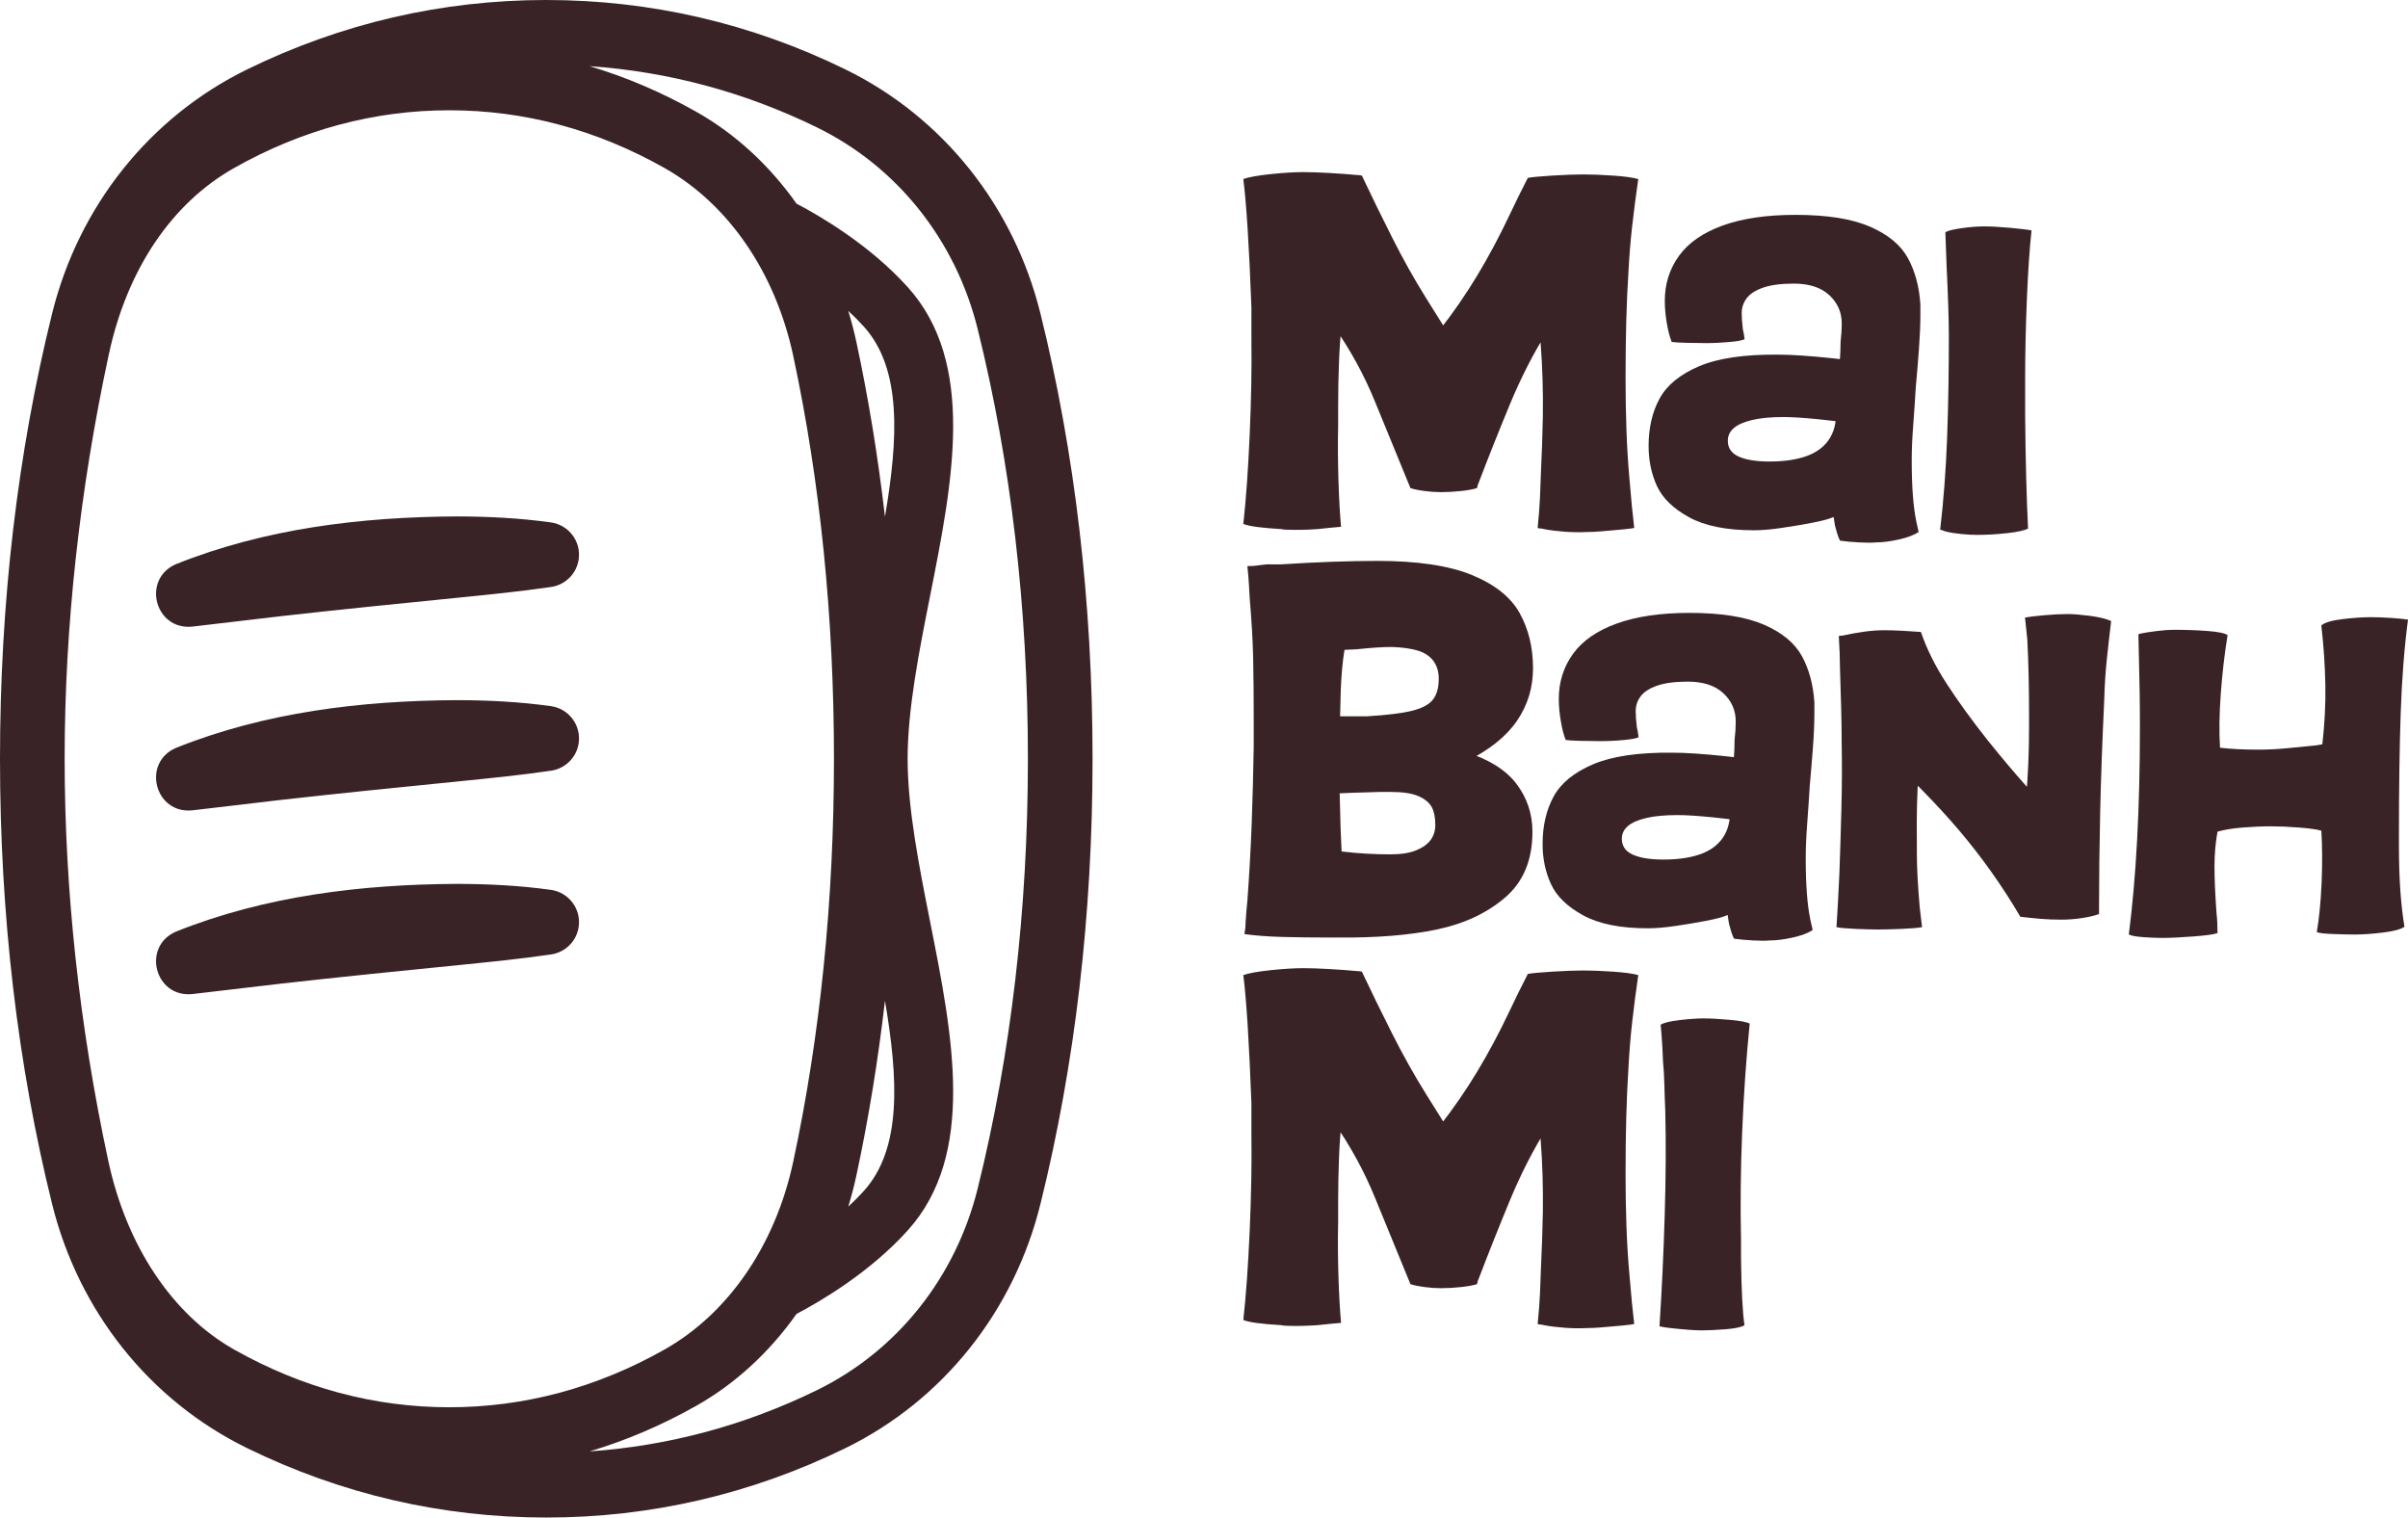
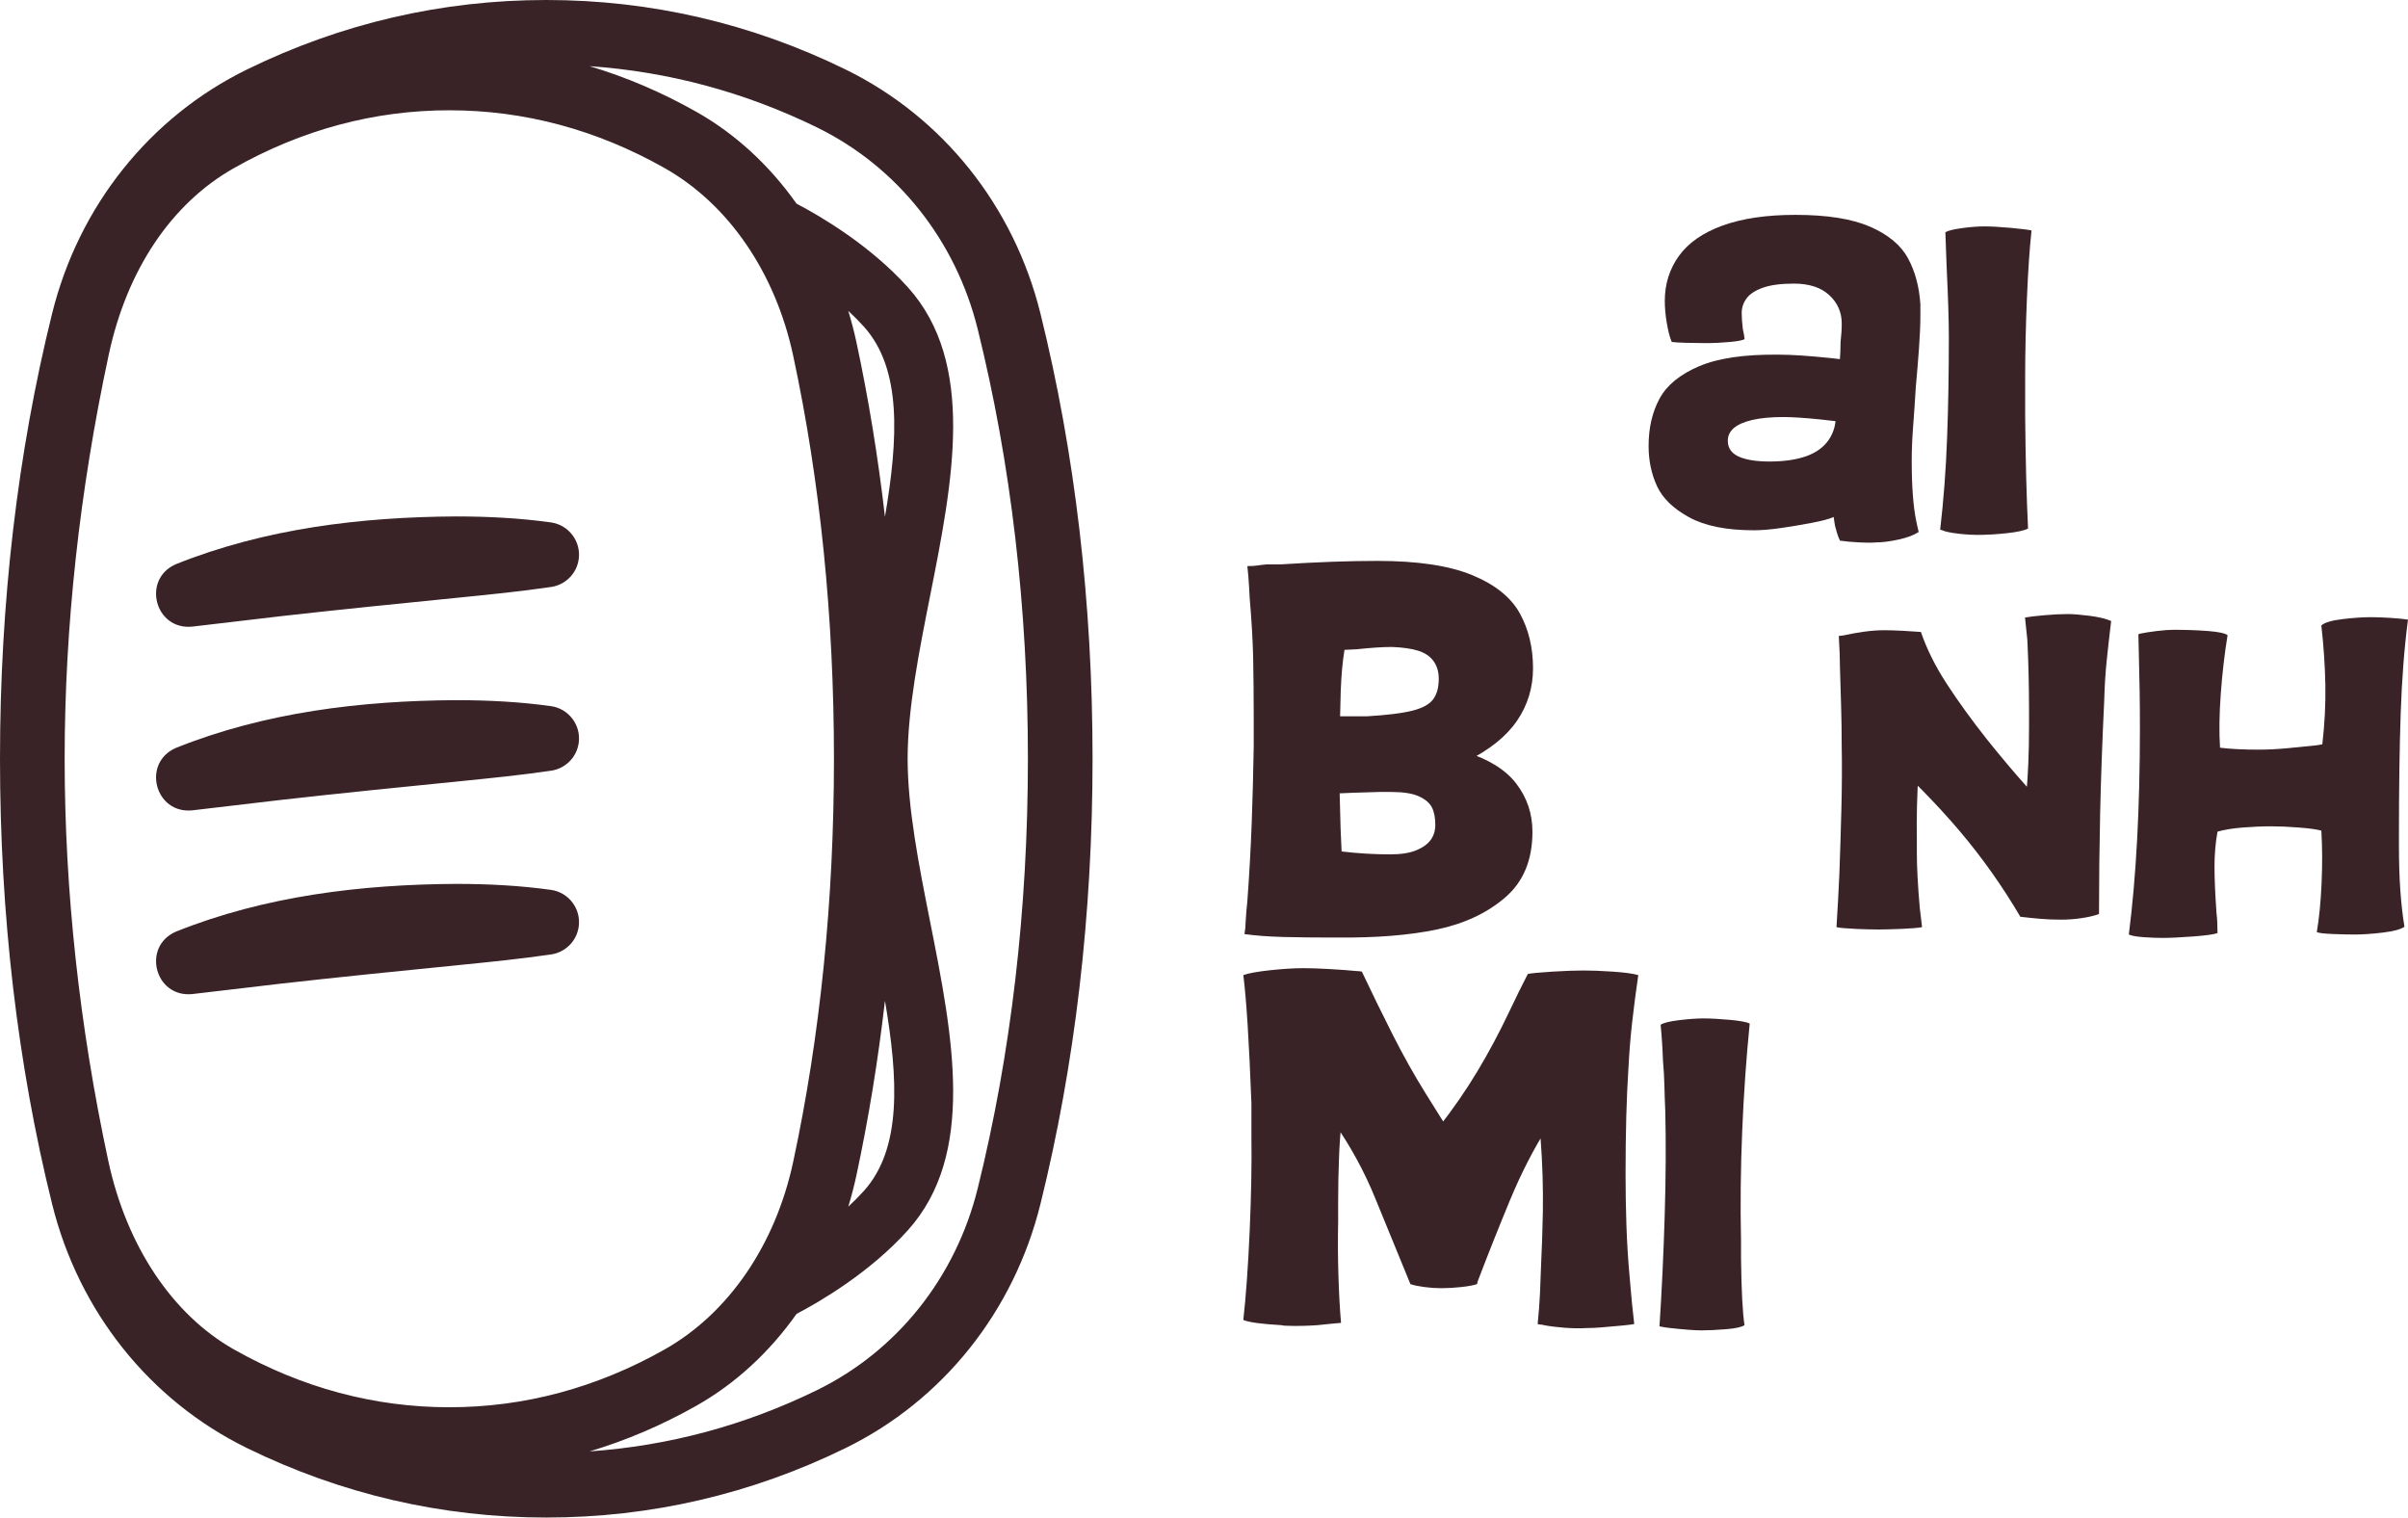
<svg xmlns="http://www.w3.org/2000/svg" width="192" height="121" viewBox="0 0 192 121" fill="none">
  <g clip-path="url(#clip0_86_808)">
-     <path d="M124.77 42.396C124.155 42.35 123.602 42.281 123.111 42.188C123.018 42.158 122.933 42.142 122.857 42.142C122.78 42.142 122.695 42.127 122.603 42.096C122.696 41.175 122.757 40.377 122.788 39.701C122.818 39.026 122.849 38.227 122.88 37.306C122.941 36.108 122.987 34.726 123.019 33.16C123.049 31.226 122.987 29.261 122.834 27.264C122.834 26.927 122.803 26.604 122.742 26.297L123.388 26.389C122.281 28.139 121.282 30.09 120.39 32.239C119.499 34.389 118.638 36.553 117.808 38.733C117.808 38.795 117.793 38.856 117.762 38.917C117.486 39.01 117.07 39.087 116.517 39.148C115.964 39.21 115.426 39.24 114.903 39.24C114.473 39.24 114.027 39.21 113.566 39.148C113.106 39.087 112.737 39.009 112.46 38.917C111.446 36.461 110.508 34.173 109.647 32.054C108.786 29.935 107.68 27.909 106.328 25.974L106.973 26.021C106.881 26.727 106.812 27.656 106.766 28.808C106.72 29.959 106.696 31.165 106.696 32.423V33.99C106.666 35.371 106.673 36.799 106.72 38.273C106.766 39.747 106.835 40.991 106.927 42.004C106.527 42.035 105.897 42.097 105.037 42.188C104.176 42.249 103.361 42.265 102.593 42.234C102.409 42.234 102.271 42.22 102.178 42.188C100.58 42.096 99.565 41.958 99.135 41.774C99.35 39.839 99.519 37.475 99.642 34.68C99.765 31.886 99.811 29.383 99.781 27.172V24.501C99.597 19.618 99.381 16.21 99.135 14.275C99.566 14.122 100.288 13.992 101.302 13.884C102.316 13.777 103.192 13.723 103.93 13.723C104.483 13.723 105.167 13.745 105.982 13.792C106.796 13.838 107.527 13.892 108.172 13.953C108.295 13.953 108.433 13.969 108.587 13.999C109.355 15.627 110.17 17.292 111.031 18.997C111.892 20.701 112.784 22.29 113.705 23.764C114.381 24.839 114.919 25.699 115.319 26.343H114.766C115.872 24.931 116.879 23.472 117.786 21.968C118.692 20.463 119.545 18.867 120.345 17.177C120.867 16.072 121.359 15.075 121.82 14.184C122.127 14.122 122.781 14.061 123.779 13.999C124.778 13.938 125.616 13.907 126.292 13.907C126.907 13.907 127.676 13.938 128.598 13.999C129.52 14.061 130.196 14.154 130.627 14.276C130.442 15.535 130.281 16.779 130.142 18.007C130.004 19.236 129.904 20.464 129.843 21.692C129.689 24.026 129.613 26.851 129.613 30.167C129.613 31.518 129.635 32.877 129.682 34.243C129.728 35.61 129.812 36.969 129.935 38.319C130.058 39.825 130.181 41.083 130.304 42.097C130.028 42.158 129.12 42.25 127.584 42.373C127.215 42.403 126.861 42.419 126.523 42.419C125.97 42.449 125.386 42.442 124.771 42.396H124.77Z" fill="#392326" />
    <path d="M148.234 43.248C147.65 43.217 147.142 43.171 146.712 43.11C146.589 42.864 146.482 42.557 146.389 42.188C146.327 42.004 146.289 41.836 146.274 41.682C146.258 41.529 146.235 41.375 146.205 41.221C145.866 41.376 145.298 41.529 144.499 41.682C143.699 41.836 142.877 41.974 142.032 42.097C141.186 42.22 140.457 42.281 139.842 42.281C137.659 42.281 135.938 41.935 134.678 41.244C133.417 40.553 132.564 39.724 132.118 38.757C131.673 37.79 131.45 36.723 131.45 35.556C131.45 34.113 131.742 32.854 132.326 31.779C132.91 30.704 133.963 29.844 135.484 29.199C137.006 28.554 139.119 28.248 141.824 28.278C142.838 28.278 144.229 28.37 145.997 28.554C147.764 28.738 148.971 28.923 149.616 29.107L149.478 34.036C149.109 33.975 148.755 33.914 148.417 33.852C147.403 33.698 146.288 33.56 145.074 33.437C143.86 33.315 142.899 33.253 142.193 33.253C141.209 33.253 140.387 33.33 139.726 33.483C139.065 33.637 138.573 33.852 138.251 34.128C137.928 34.404 137.766 34.743 137.766 35.141C137.766 35.725 138.058 36.147 138.642 36.408C139.226 36.669 140.041 36.799 141.086 36.799C142.223 36.799 143.192 36.661 143.991 36.385C144.79 36.108 145.397 35.671 145.812 35.072C146.228 34.473 146.419 33.729 146.389 32.838L146.573 30.535C146.603 29.982 146.642 29.43 146.688 28.877C146.734 28.324 146.757 27.787 146.757 27.265C146.818 26.743 146.85 26.252 146.85 25.791C146.85 24.901 146.519 24.149 145.858 23.534C145.197 22.92 144.252 22.613 143.023 22.613C142.009 22.613 141.194 22.721 140.579 22.935C139.964 23.151 139.526 23.435 139.265 23.787C139.003 24.141 138.873 24.532 138.873 24.962C138.873 25.3 138.903 25.73 138.965 26.252C139.026 26.498 139.073 26.759 139.104 27.035C138.981 27.127 138.597 27.204 137.951 27.265C137.305 27.327 136.66 27.358 136.015 27.358C135.615 27.358 135.108 27.351 134.493 27.335C133.878 27.319 133.479 27.296 133.294 27.265C133.14 26.897 133.01 26.398 132.903 25.768C132.794 25.139 132.741 24.548 132.741 23.995C132.741 22.644 133.117 21.447 133.871 20.402C134.624 19.359 135.784 18.552 137.352 17.984C138.919 17.416 140.856 17.132 143.161 17.132C145.681 17.132 147.664 17.447 149.109 18.076C150.554 18.705 151.56 19.542 152.129 20.586C152.698 21.631 153.029 22.859 153.121 24.271V25.1C153.121 25.899 153.081 26.812 153.005 27.841C152.928 28.87 152.844 29.89 152.752 30.904C152.69 31.948 152.621 32.969 152.544 33.967C152.467 34.965 152.429 35.879 152.429 36.708C152.429 38.796 152.552 40.423 152.798 41.59C152.859 41.836 152.921 42.113 152.982 42.419C152.614 42.665 152.083 42.864 151.392 43.018C150.7 43.172 150.093 43.248 149.571 43.248C149.263 43.279 148.817 43.279 148.234 43.248L148.234 43.248Z" fill="#392326" />
    <path d="M156.381 42.58C155.904 42.534 155.482 42.465 155.113 42.372C154.959 42.31 154.821 42.264 154.698 42.234C154.975 39.87 155.159 37.429 155.251 34.91C155.344 32.393 155.39 29.705 155.39 26.85C155.39 25.56 155.328 23.641 155.206 21.092C155.174 20.233 155.144 19.373 155.113 18.513C155.328 18.391 155.766 18.283 156.427 18.19C157.088 18.098 157.695 18.052 158.248 18.052C158.771 18.052 159.454 18.091 160.3 18.167C161.145 18.244 161.706 18.313 161.983 18.375C161.829 19.787 161.706 21.599 161.614 23.81C161.522 26.021 161.475 28.109 161.475 30.074V33.206C161.506 36.677 161.583 39.655 161.706 42.142C161.429 42.295 160.876 42.418 160.046 42.51C159.216 42.603 158.417 42.649 157.649 42.649C157.28 42.649 156.857 42.626 156.381 42.579L156.381 42.58Z" fill="#392326" />
    <path d="M106.235 74.755C104.79 74.755 103.476 74.739 102.293 74.709C101.109 74.677 100.087 74.6 99.226 74.478C99.288 74.14 99.319 73.818 99.319 73.511C99.349 72.958 99.395 72.406 99.457 71.853C99.611 69.765 99.726 67.692 99.803 65.635C99.879 63.578 99.933 61.551 99.964 59.554V57.021C99.964 55.486 99.949 53.935 99.918 52.369C99.887 51.049 99.795 49.483 99.642 47.671L99.595 46.795C99.564 46.243 99.518 45.69 99.457 45.137C99.795 45.137 100.056 45.122 100.241 45.091C100.425 45.061 100.686 45.03 101.024 44.999H102.131C105.02 44.815 107.587 44.723 109.831 44.723C113.027 44.723 115.54 45.099 117.369 45.851C119.198 46.604 120.466 47.617 121.173 48.891C121.88 50.165 122.234 51.632 122.234 53.29C122.234 54.826 121.811 56.214 120.966 57.458C120.12 58.702 118.776 59.784 116.931 60.706L116.747 59.923C118.653 60.506 120.036 61.358 120.897 62.479C121.757 63.6 122.188 64.882 122.188 66.325C122.188 68.567 121.466 70.309 120.021 71.553C118.576 72.797 116.763 73.649 114.581 74.109C112.398 74.57 109.724 74.785 106.558 74.754H106.235V74.755ZM112.921 67.799C113.443 67.585 113.827 67.308 114.074 66.97C114.319 66.633 114.443 66.233 114.443 65.773C114.443 65.189 114.35 64.721 114.166 64.368C113.982 64.015 113.636 63.722 113.128 63.493C112.621 63.263 111.891 63.147 110.938 63.147H109.97C108.648 63.178 107.18 63.232 105.567 63.308C103.953 63.385 102.884 63.469 102.362 63.561L102.546 57.021C102.945 57.051 103.591 57.075 104.483 57.09C105.374 57.105 106.25 57.113 107.111 57.113H109.001C110.569 57.021 111.76 56.875 112.575 56.675C113.389 56.476 113.95 56.177 114.257 55.777C114.564 55.379 114.718 54.826 114.718 54.119C114.718 53.566 114.58 53.099 114.303 52.715C114.027 52.331 113.619 52.055 113.081 51.885C112.544 51.717 111.844 51.617 110.984 51.586C110.246 51.586 109.308 51.648 108.171 51.77L107.203 51.816C107.048 52.737 106.949 53.827 106.903 55.087C106.857 56.346 106.834 57.82 106.834 59.508C106.803 59.969 106.787 60.461 106.787 60.982C106.787 62.057 106.803 63.025 106.834 63.884C106.864 65.451 106.91 66.786 106.972 67.891C108.263 68.046 109.554 68.122 110.845 68.122C111.706 68.122 112.397 68.015 112.92 67.799H112.921Z" fill="#392326" />
-     <path d="M139.782 74.985C139.198 74.954 138.691 74.908 138.261 74.847C138.137 74.6 138.03 74.294 137.938 73.925C137.876 73.741 137.837 73.572 137.823 73.419C137.807 73.265 137.783 73.112 137.753 72.958C137.414 73.112 136.846 73.266 136.047 73.419C135.248 73.573 134.426 73.711 133.58 73.833C132.735 73.956 132.005 74.017 131.39 74.017C129.207 74.017 127.486 73.672 126.226 72.981C124.965 72.29 124.112 71.461 123.667 70.494C123.221 69.526 122.998 68.46 122.998 67.293C122.998 65.849 123.29 64.591 123.874 63.516C124.458 62.441 125.511 61.581 127.033 60.936C128.554 60.291 130.667 59.984 133.372 60.015C134.386 60.015 135.777 60.107 137.545 60.291C139.312 60.475 140.519 60.66 141.165 60.844L141.026 65.773C140.657 65.712 140.303 65.65 139.966 65.588C138.952 65.435 137.837 65.297 136.623 65.174C135.408 65.052 134.448 64.99 133.741 64.99C132.757 64.99 131.935 65.067 131.274 65.22C130.613 65.374 130.122 65.588 129.799 65.865C129.476 66.141 129.315 66.48 129.315 66.878C129.315 67.461 129.607 67.884 130.191 68.145C130.774 68.406 131.589 68.536 132.635 68.536C133.772 68.536 134.74 68.398 135.54 68.121C136.338 67.845 136.946 67.407 137.361 66.809C137.776 66.21 137.967 65.466 137.937 64.575L138.121 62.272C138.152 61.719 138.191 61.166 138.236 60.614C138.282 60.061 138.305 59.524 138.305 59.002C138.367 58.48 138.398 57.989 138.398 57.528C138.398 56.638 138.067 55.886 137.407 55.271C136.745 54.657 135.8 54.35 134.571 54.35C133.557 54.35 132.742 54.458 132.127 54.672C131.512 54.888 131.074 55.172 130.813 55.524C130.551 55.878 130.421 56.269 130.421 56.699C130.421 57.037 130.452 57.467 130.514 57.989C130.575 58.235 130.621 58.495 130.652 58.772C130.529 58.864 130.145 58.941 129.499 59.002C128.854 59.064 128.208 59.094 127.563 59.094C127.163 59.094 126.656 59.087 126.042 59.072C125.426 59.056 125.027 59.033 124.843 59.002C124.688 58.633 124.558 58.135 124.451 57.505C124.343 56.876 124.289 56.285 124.289 55.732C124.289 54.381 124.666 53.184 125.419 52.139C126.172 51.095 127.332 50.289 128.9 49.721C130.468 49.153 132.404 48.868 134.71 48.868C137.23 48.868 139.212 49.184 140.657 49.813C142.102 50.442 143.109 51.279 143.678 52.323C144.246 53.367 144.577 54.596 144.669 56.008V56.837C144.669 57.636 144.63 58.549 144.554 59.578C144.477 60.607 144.392 61.627 144.3 62.641C144.238 63.685 144.169 64.706 144.093 65.704C144.016 66.702 143.978 67.616 143.978 68.445C143.978 70.533 144.1 72.16 144.346 73.327C144.408 73.573 144.469 73.85 144.531 74.156C144.162 74.401 143.631 74.601 142.94 74.755C142.249 74.909 141.641 74.985 141.119 74.985C140.811 75.016 140.365 75.016 139.782 74.985L139.782 74.985Z" fill="#392326" />
    <path d="M147.952 74.064C147.215 74.032 146.707 73.986 146.431 73.925C146.523 72.482 146.599 71.069 146.661 69.688C146.722 68.029 146.776 66.295 146.822 64.483C146.869 62.672 146.876 60.967 146.846 59.37C146.846 58.357 146.83 57.336 146.8 56.307C146.768 55.279 146.738 54.242 146.707 53.198C146.707 52.523 146.676 51.694 146.615 50.711L146.984 50.665C147.537 50.543 148.09 50.443 148.644 50.366C149.197 50.289 149.734 50.251 150.257 50.251C150.656 50.251 151.149 50.266 151.733 50.297C152.316 50.328 152.793 50.359 153.162 50.389C153.623 51.74 154.307 53.115 155.214 54.511C156.12 55.909 157.204 57.406 158.465 59.002C159.602 60.415 160.624 61.628 161.531 62.641C162.438 63.654 163.475 64.622 164.643 65.543L160.724 67.939C161.123 66.619 161.4 65.129 161.554 63.471C161.707 61.812 161.784 60.001 161.784 58.035V56.7C161.784 54.704 161.738 52.8 161.646 50.988C161.584 50.405 161.523 49.822 161.462 49.238C161.799 49.177 162.315 49.116 163.006 49.054C163.698 48.993 164.32 48.961 164.874 48.961C165.304 48.961 165.88 49.008 166.602 49.1C167.324 49.192 167.901 49.33 168.332 49.515C168.209 50.528 168.093 51.549 167.986 52.578C167.877 53.607 167.808 54.704 167.778 55.871C167.624 59.065 167.516 62.036 167.455 64.784C167.393 67.532 167.363 70.227 167.363 72.868L167.271 72.914C166.902 73.037 166.456 73.137 165.934 73.213C165.411 73.29 164.873 73.328 164.32 73.328C163.736 73.328 163.183 73.305 162.66 73.259C162.137 73.213 161.615 73.16 161.092 73.098C159.647 70.642 158.026 68.354 156.228 66.235C154.43 64.116 152.255 61.905 149.704 59.602L153.623 57.714C153.316 58.421 153.1 59.679 152.977 61.49C152.854 63.303 152.808 65.145 152.839 67.018V67.985C152.839 69.153 152.915 70.611 153.069 72.361C153.131 72.853 153.192 73.374 153.254 73.927C152.915 73.988 152.362 74.034 151.594 74.066C150.825 74.096 150.211 74.112 149.75 74.112C149.289 74.112 148.689 74.096 147.951 74.066L147.952 74.064Z" fill="#392326" />
    <path d="M170.945 74.726C170.356 74.687 169.954 74.616 169.74 74.513C170.329 69.922 170.624 64.415 170.624 57.993C170.624 56.883 170.616 55.936 170.603 55.149C170.59 54.362 170.57 53.441 170.544 52.382L170.503 50.564C170.556 50.564 170.596 50.551 170.624 50.526C170.998 50.448 171.454 50.377 171.99 50.312C172.526 50.248 172.967 50.216 173.316 50.216C174.28 50.216 175.184 50.248 176.028 50.312C176.872 50.377 177.401 50.487 177.615 50.642C177.374 52.112 177.193 53.666 177.073 55.304C176.952 56.942 176.932 58.38 177.012 59.618C177.842 59.721 178.874 59.773 180.106 59.773C180.802 59.773 181.566 59.734 182.397 59.657C183.227 59.579 184.004 59.502 184.728 59.424C184.834 59.398 184.982 59.373 185.169 59.347C185.357 57.722 185.437 56.149 185.411 54.627C185.383 53.105 185.277 51.519 185.09 49.868C185.357 49.636 185.919 49.468 186.777 49.365C187.634 49.262 188.397 49.21 189.067 49.21C189.495 49.21 190.012 49.23 190.613 49.268C191.216 49.307 191.678 49.352 192 49.404C191.705 51.648 191.511 54.131 191.418 56.852C191.324 59.573 191.277 62.868 191.277 66.736V67.472C191.277 69.999 191.424 72.14 191.719 73.894C191.425 74.1 190.849 74.255 189.992 74.359C189.134 74.462 188.385 74.514 187.742 74.514C187.34 74.514 186.777 74.501 186.054 74.475C185.33 74.449 184.888 74.397 184.728 74.32C184.915 73.237 185.042 71.94 185.109 70.431C185.176 68.923 185.17 67.523 185.09 66.233C184.741 66.13 184.145 66.047 183.302 65.982C182.457 65.918 181.727 65.886 181.111 65.886C180.388 65.886 179.624 65.918 178.821 65.982C178.017 66.047 177.348 66.156 176.812 66.311C176.651 67.189 176.571 68.117 176.571 69.097C176.571 70.078 176.625 71.316 176.732 72.811C176.785 73.251 176.812 73.779 176.812 74.398C176.544 74.501 175.894 74.591 174.863 74.669C173.831 74.746 173.021 74.785 172.432 74.785C172.03 74.785 171.534 74.766 170.945 74.728L170.945 74.726Z" fill="#392326" />
    <path d="M124.77 105.869C124.155 105.823 123.602 105.754 123.111 105.662C123.018 105.631 122.933 105.616 122.857 105.616C122.78 105.616 122.695 105.601 122.603 105.57C122.696 104.648 122.757 103.85 122.788 103.174C122.818 102.499 122.849 101.7 122.88 100.779C122.941 99.582 122.987 98.199 123.019 96.633C123.049 94.699 122.987 92.734 122.834 90.737C122.834 90.4 122.803 90.078 122.742 89.77L123.388 89.863C122.281 91.613 121.282 93.563 120.39 95.712C119.499 97.862 118.638 100.027 117.808 102.207C117.808 102.269 117.793 102.33 117.762 102.391C117.486 102.483 117.07 102.56 116.517 102.621C115.964 102.683 115.426 102.713 114.903 102.713C114.473 102.713 114.027 102.683 113.566 102.621C113.106 102.56 112.737 102.483 112.46 102.391C111.446 99.934 110.508 97.647 109.647 95.528C108.786 93.409 107.68 91.382 106.328 89.448L106.973 89.494C106.881 90.201 106.812 91.129 106.766 92.281C106.72 93.432 106.696 94.638 106.696 95.897V97.463C106.666 98.845 106.673 100.273 106.72 101.747C106.766 103.221 106.835 104.465 106.927 105.478C106.527 105.509 105.897 105.57 105.037 105.662C104.176 105.723 103.361 105.738 102.593 105.708C102.409 105.708 102.271 105.693 102.178 105.662C100.58 105.57 99.565 105.432 99.135 105.247C99.35 103.313 99.519 100.948 99.642 98.154C99.765 95.36 99.811 92.856 99.781 90.646V87.974C99.597 83.092 99.381 79.683 99.135 77.749C99.566 77.595 100.288 77.465 101.302 77.357C102.316 77.25 103.192 77.196 103.93 77.196C104.483 77.196 105.167 77.219 105.982 77.265C106.796 77.311 107.527 77.365 108.172 77.426C108.295 77.426 108.433 77.442 108.587 77.472C109.355 79.1 110.17 80.766 111.031 82.47C111.892 84.174 112.784 85.763 113.705 87.237C114.381 88.313 114.919 89.172 115.319 89.817H114.766C115.872 88.405 116.879 86.946 117.786 85.441C118.692 83.937 119.545 82.34 120.345 80.651C120.867 79.545 121.359 78.548 121.82 77.657C122.127 77.596 122.781 77.535 123.779 77.473C124.778 77.412 125.616 77.381 126.292 77.381C126.907 77.381 127.676 77.411 128.598 77.473C129.52 77.535 130.196 77.627 130.627 77.749C130.442 79.009 130.281 80.252 130.142 81.48C130.004 82.709 129.904 83.937 129.843 85.165C129.689 87.499 129.613 90.324 129.613 93.64C129.613 94.992 129.635 96.35 129.682 97.716C129.728 99.083 129.812 100.442 129.935 101.793C130.058 103.298 130.181 104.556 130.304 105.57C130.028 105.632 129.12 105.723 127.584 105.846C127.215 105.877 126.861 105.892 126.523 105.892C125.97 105.923 125.386 105.915 124.771 105.869H124.77Z" fill="#392326" />
    <path d="M133.194 105.893C132.886 105.861 132.595 105.815 132.318 105.754C132.502 102.93 132.641 99.989 132.733 96.933C132.826 93.878 132.841 91.092 132.779 88.573C132.748 87.898 132.725 87.23 132.71 86.569C132.694 85.909 132.656 85.242 132.595 84.566C132.564 83.614 132.502 82.662 132.41 81.71C132.625 81.557 133.117 81.434 133.886 81.341C134.654 81.249 135.3 81.203 135.822 81.203C136.406 81.203 137.113 81.242 137.943 81.318C138.773 81.395 139.296 81.495 139.511 81.617C139.234 84.381 139.034 87.245 138.912 90.208C138.788 93.172 138.757 96.081 138.819 98.936V100.318C138.85 102.867 138.942 104.648 139.096 105.661C138.88 105.814 138.388 105.922 137.62 105.984C136.852 106.045 136.206 106.076 135.684 106.076C135.131 106.076 134.301 106.014 133.194 105.892V105.893Z" fill="#392326" />
    <path d="M82.959 24.999C80.834 16.423 75.167 9.329 67.411 5.535C59.904 1.862 51.879 0 43.557 0C35.236 0 27.21 1.862 19.703 5.535C11.947 9.329 6.28 16.423 4.155 24.999C1.398 36.124 0 48.068 0 60.5C0 72.931 1.398 84.876 4.155 96.001C6.279 104.577 11.947 111.671 19.703 115.465C27.21 119.138 35.235 121 43.557 121C51.878 121 59.903 119.138 67.41 115.466C75.167 111.671 80.834 104.577 82.959 96.001C85.716 84.876 87.114 72.931 87.114 60.5C87.114 48.069 85.716 36.124 82.959 24.998L82.959 24.999ZM68.884 94.953C68.488 95.393 68.068 95.813 67.637 96.212C67.882 95.399 68.102 94.573 68.283 93.729C69.251 89.22 70.01 84.566 70.562 79.795C71.624 86.038 71.915 91.585 68.883 94.953H68.884ZM70.562 41.205C70.01 36.434 69.251 31.78 68.283 27.271C68.102 26.427 67.882 25.601 67.637 24.788C68.068 25.187 68.488 25.607 68.884 26.047C71.915 29.416 71.625 34.962 70.562 41.205ZM63.242 28.351C65.4 38.41 66.495 49.226 66.495 60.5C66.495 71.774 65.4 82.591 63.242 92.649C61.821 99.272 58.084 104.721 52.989 107.601C47.579 110.657 41.805 112.207 35.825 112.207C29.846 112.207 24.07 110.657 18.661 107.601C13.743 104.822 10.089 99.34 8.634 92.56C6.326 81.8 5.155 71.014 5.155 60.5C5.155 49.986 6.338 39.151 8.672 28.276C10.125 21.501 13.673 16.218 18.661 13.399C24.07 10.342 29.845 8.793 35.825 8.793C41.805 8.793 47.579 10.342 52.989 13.399C58.084 16.278 61.822 21.728 63.242 28.351ZM77.955 94.764C76.197 101.858 71.528 107.717 65.143 110.841C59.393 113.654 53.307 115.288 47.009 115.726C49.924 114.856 52.769 113.642 55.527 112.084C58.651 110.318 61.358 107.809 63.512 104.763C65.364 103.793 69.344 101.478 72.385 98.098C77.843 92.034 75.972 82.609 74.162 73.495C73.281 69.055 72.369 64.465 72.369 60.5C72.369 56.536 73.281 51.946 74.162 47.506C75.972 38.391 77.843 28.966 72.385 22.902C69.344 19.523 65.364 17.207 63.511 16.238C61.357 13.193 58.651 10.683 55.527 8.918C52.769 7.359 49.924 6.145 47.01 5.275C53.307 5.713 59.393 7.347 65.143 10.16C71.528 13.283 76.197 19.143 77.955 26.237C80.612 36.958 81.959 48.487 81.959 60.501C81.959 72.515 80.612 84.044 77.955 94.765V94.764ZM46.143 44.588C45.979 45.765 45.048 46.65 43.925 46.804C41.508 47.157 39.106 47.398 36.712 47.638C32.509 48.055 26.571 48.657 22.441 49.126C22.434 49.12 15.345 49.966 15.336 49.962C12.342 50.266 11.29 46.174 14.026 44.985C21.125 42.138 28.814 41.217 36.4 41.177C38.914 41.181 41.427 41.306 43.925 41.654C45.349 41.852 46.341 43.166 46.143 44.588ZM46.143 59.237C45.979 60.414 45.048 61.299 43.925 61.453C41.508 61.807 39.106 62.047 36.712 62.287C32.509 62.704 26.571 63.307 22.441 63.776C22.434 63.77 15.345 64.615 15.336 64.612C12.342 64.915 11.29 60.823 14.026 59.634C21.125 56.787 28.814 55.866 36.4 55.826C38.914 55.83 41.427 55.955 43.925 56.303C45.349 56.501 46.341 57.815 46.143 59.237V59.237ZM46.143 73.886C45.979 75.064 45.048 75.948 43.925 76.103C41.508 76.456 39.106 76.697 36.712 76.937C32.509 77.354 26.571 77.956 22.441 78.425C22.434 78.42 15.345 79.265 15.336 79.261C12.342 79.565 11.29 75.473 14.026 74.284C21.125 71.437 28.814 70.516 36.4 70.476C38.914 70.48 41.427 70.605 43.925 70.952C45.349 71.151 46.341 72.464 46.143 73.886Z" fill="#392326" />
  </g>
  <defs>
    <clipPath id="clip0_86_808">
      <rect width="192" height="121" fill="white" />
    </clipPath>
  </defs>
</svg>